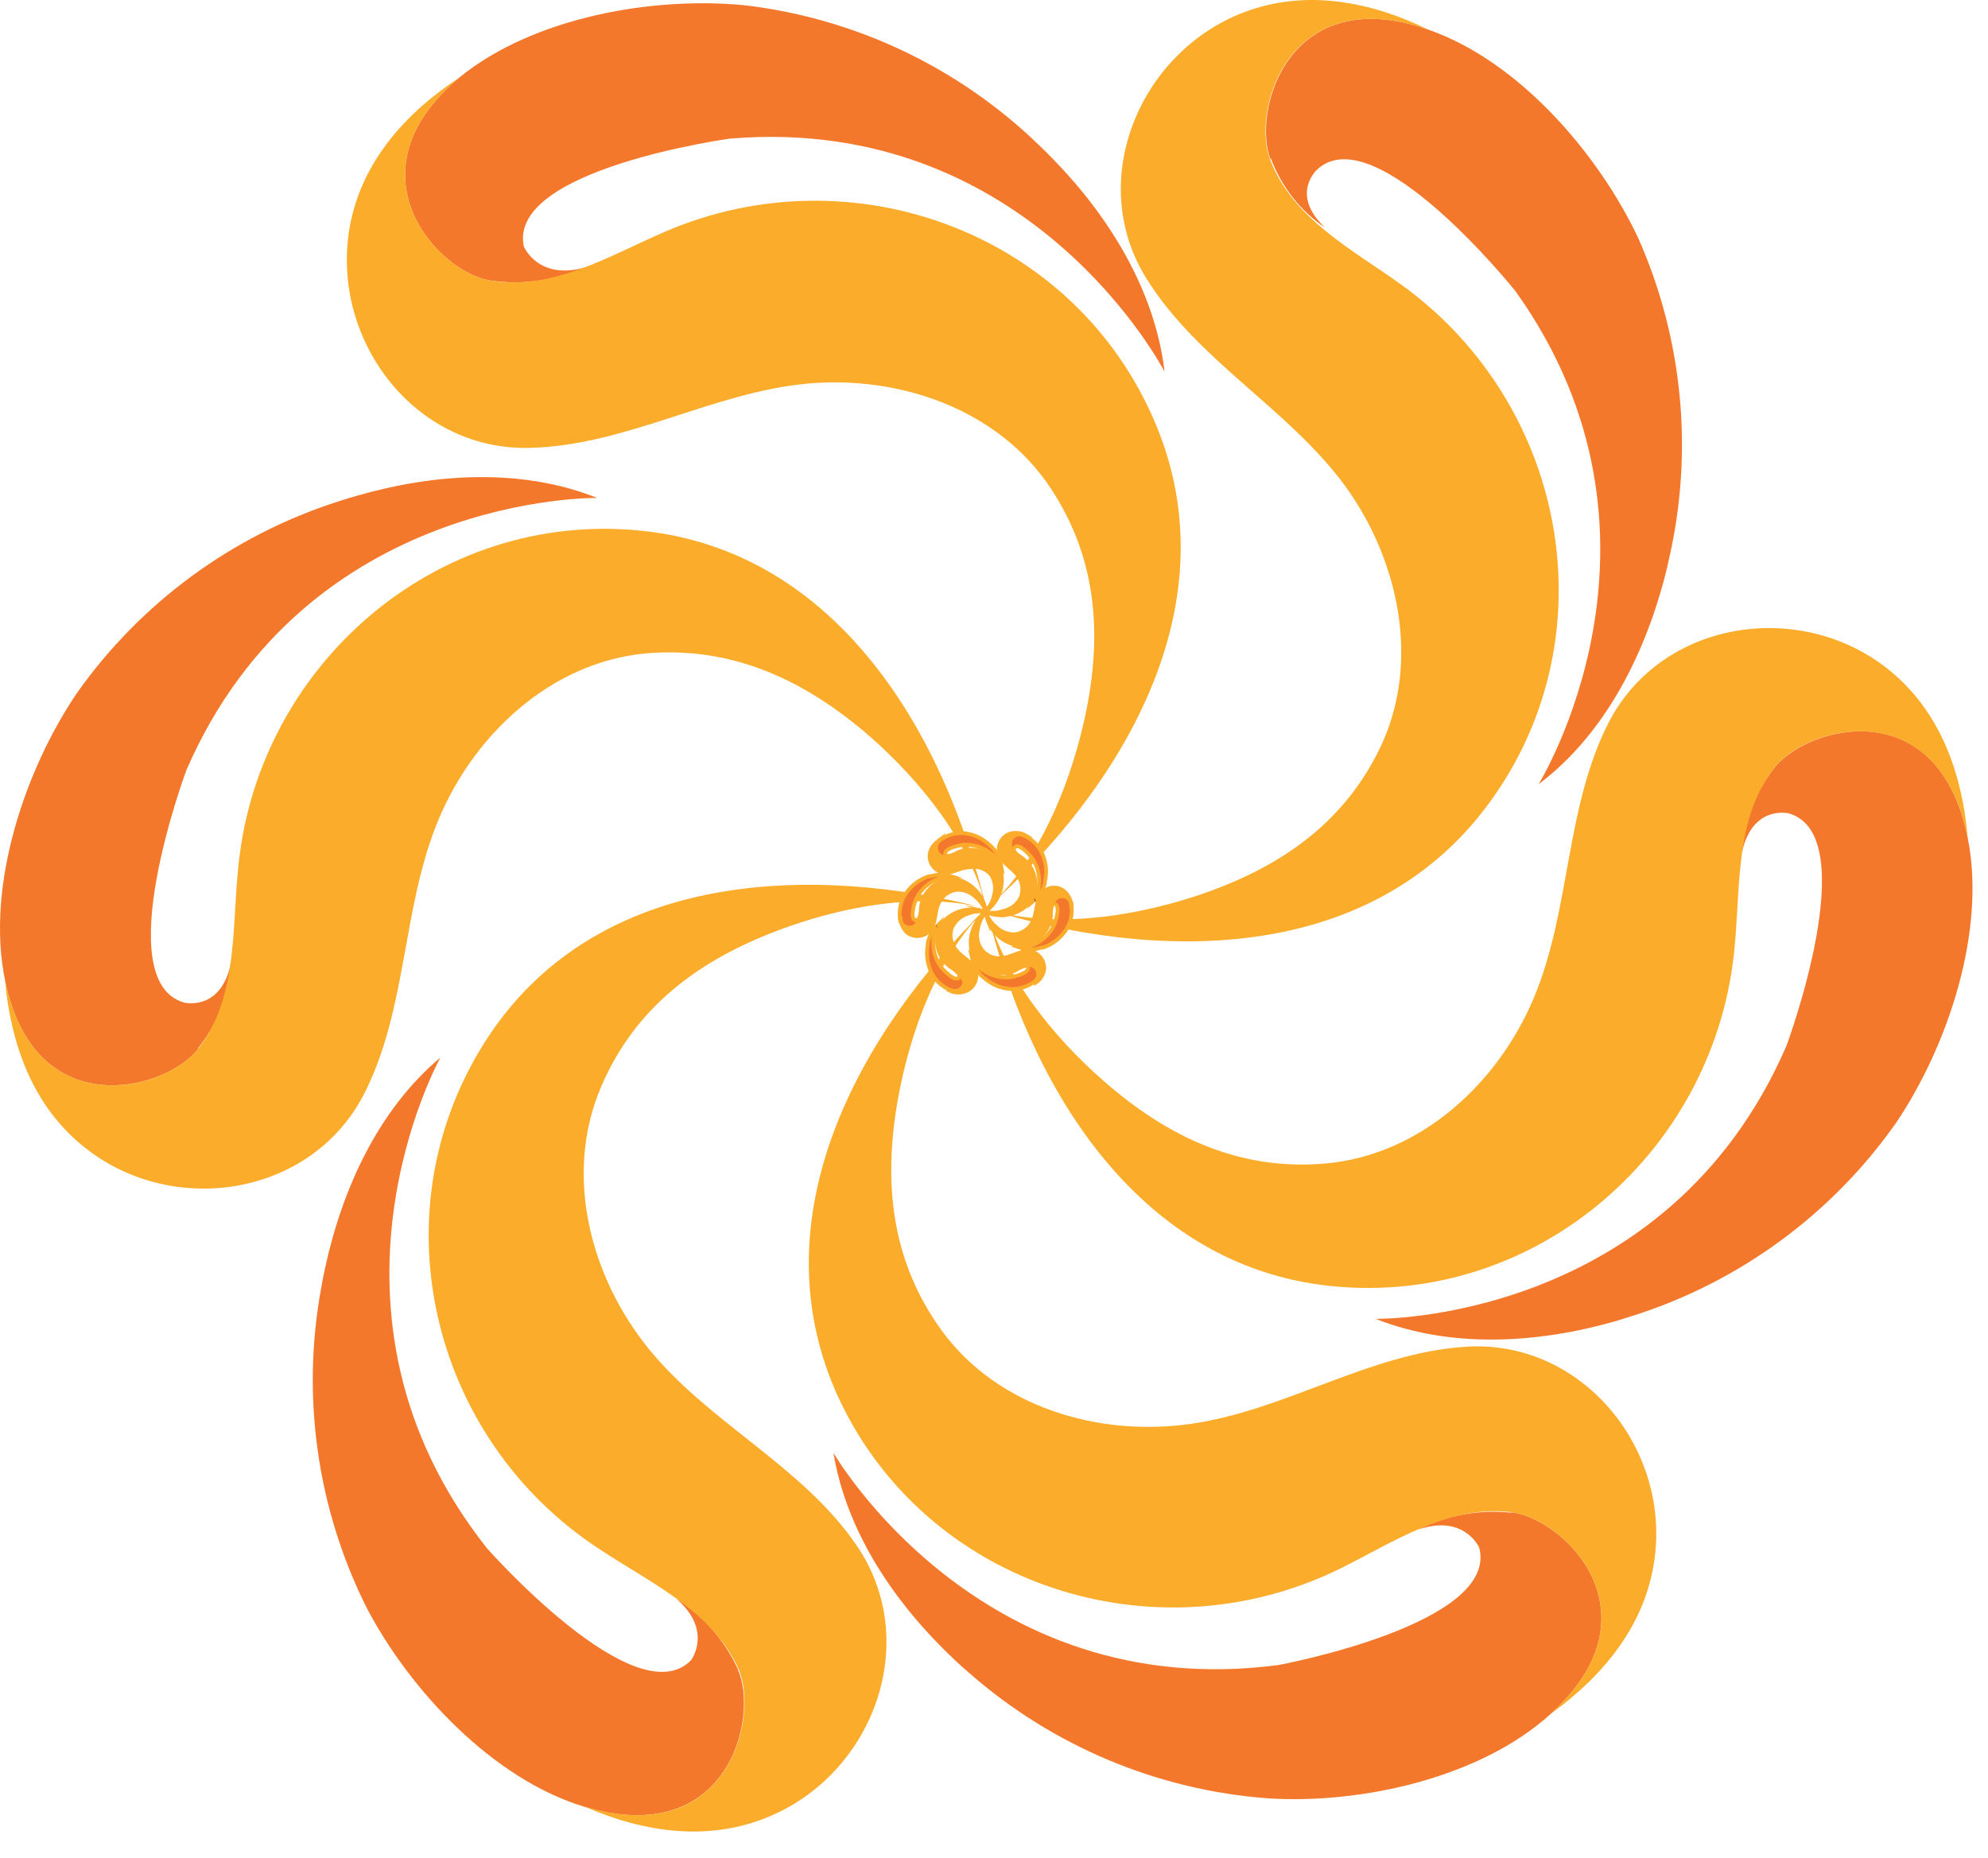
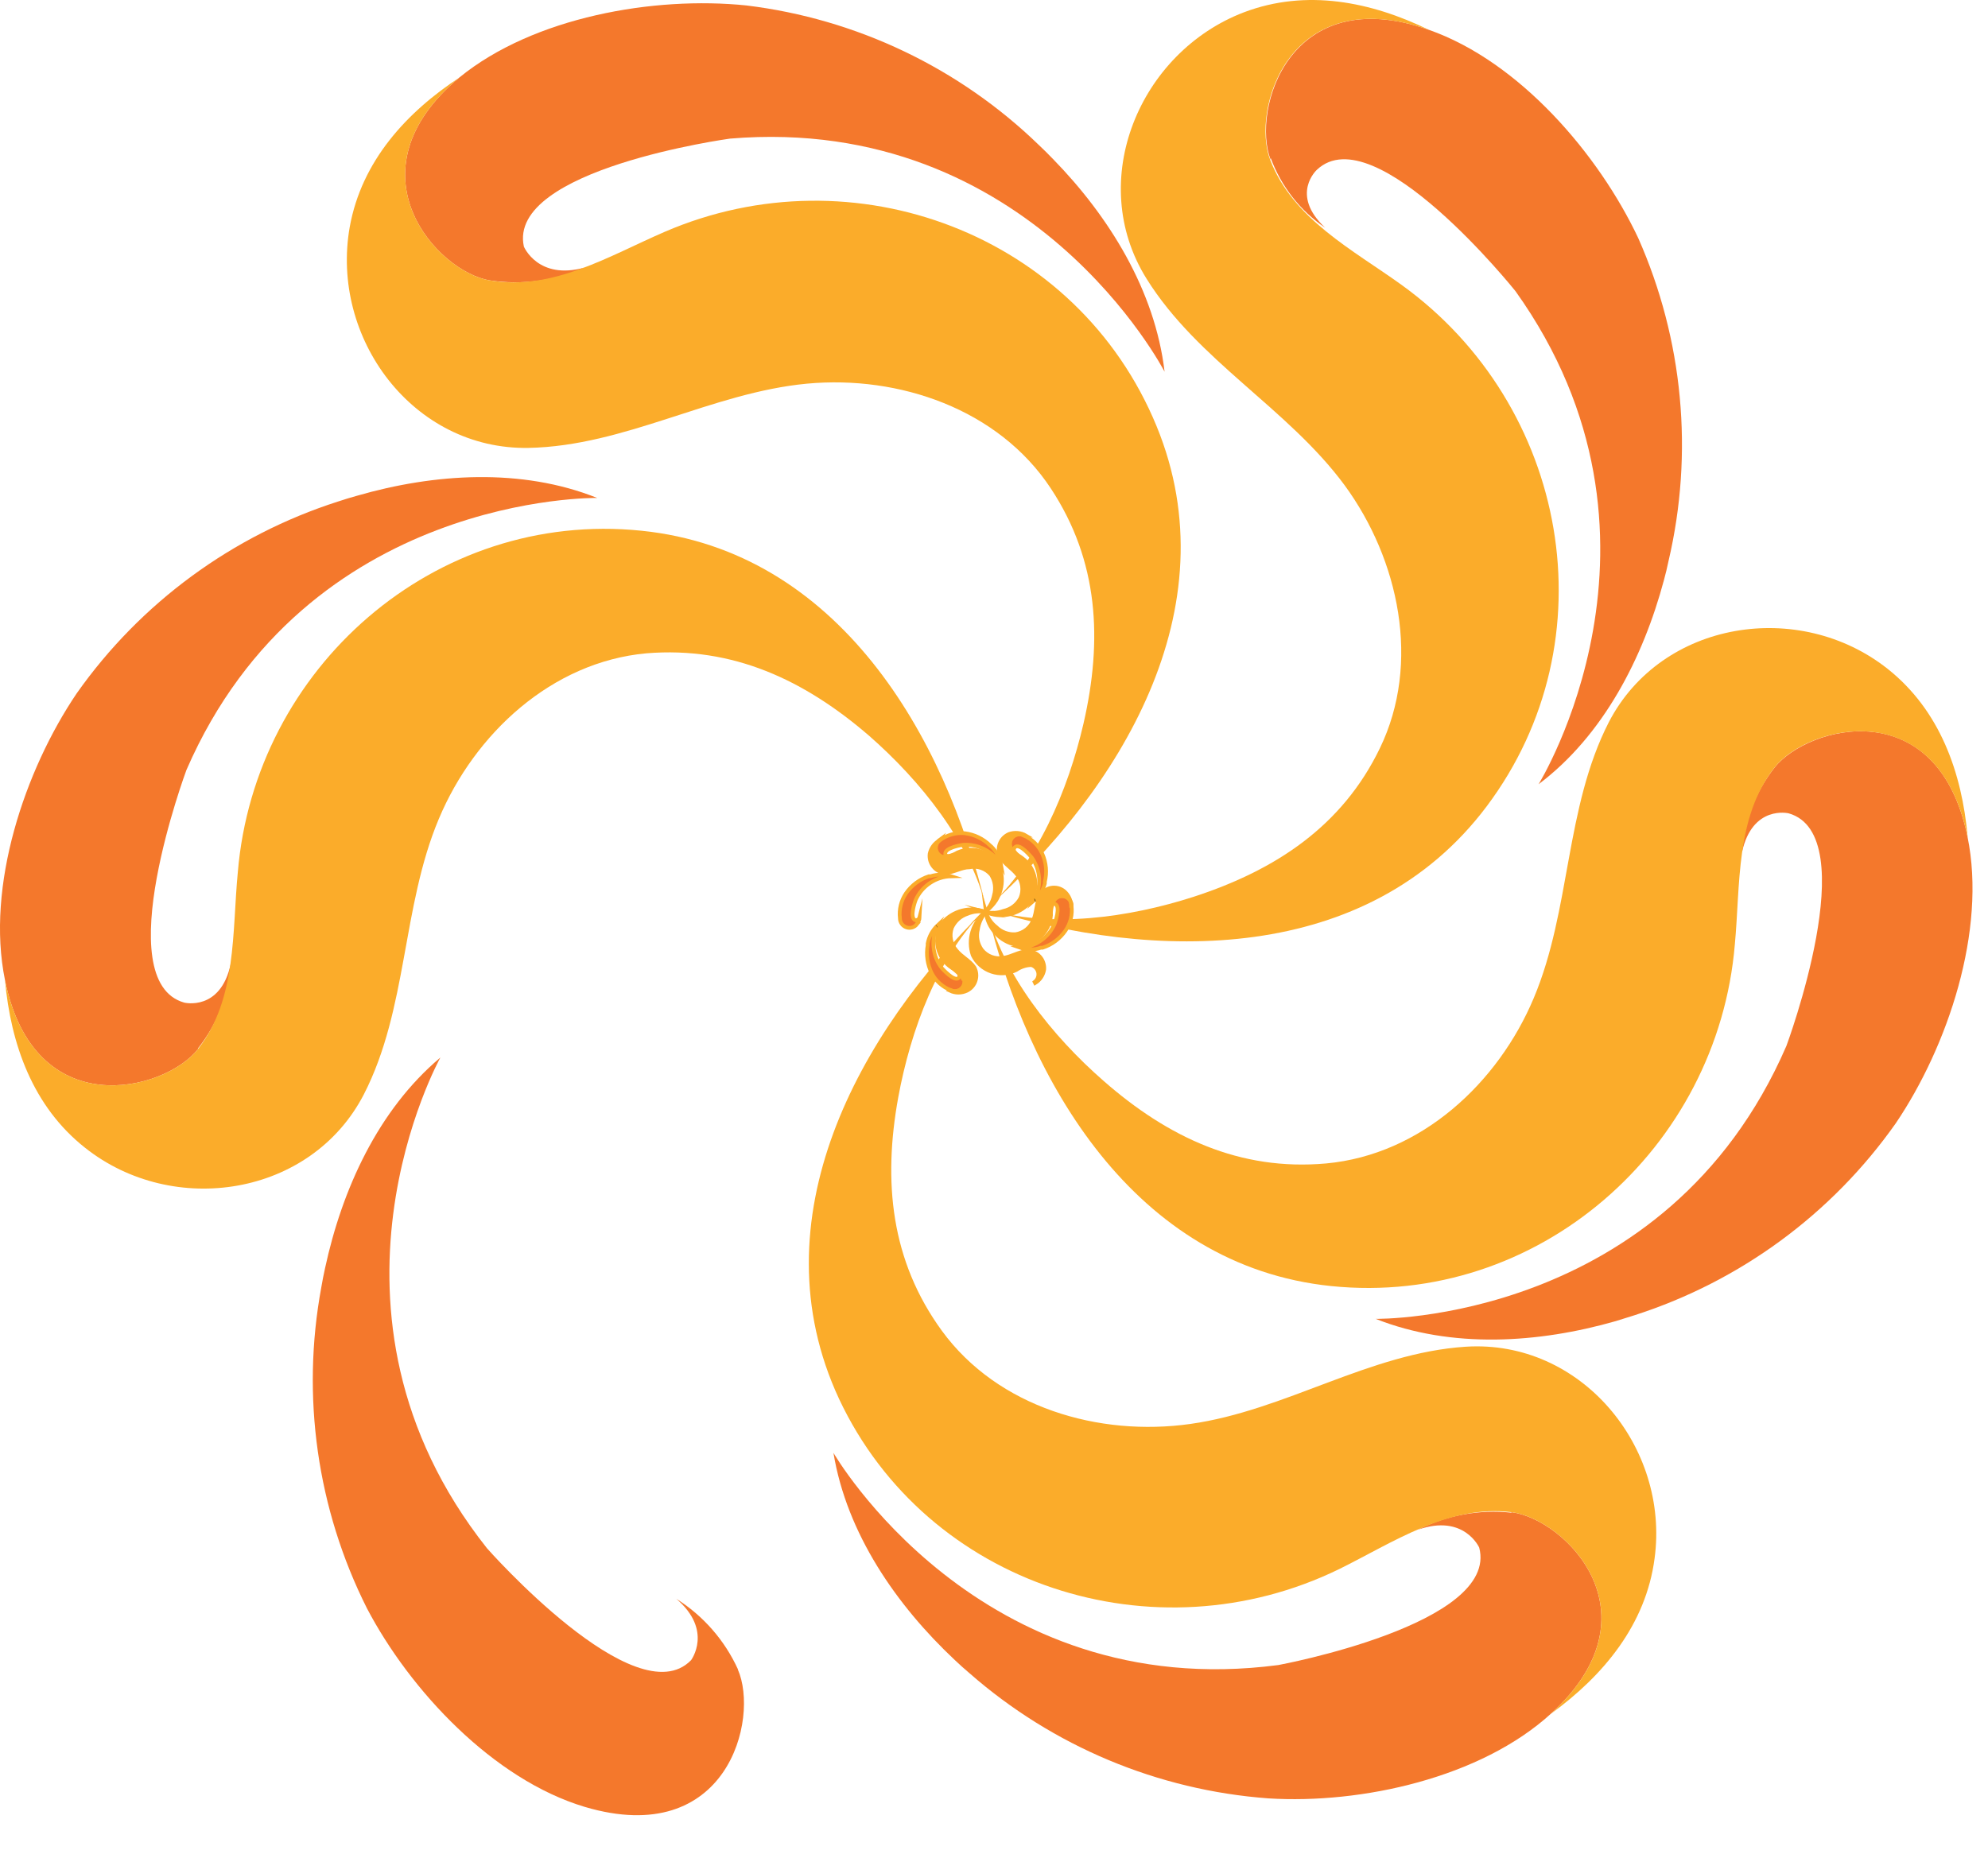
<svg xmlns="http://www.w3.org/2000/svg" width="46" height="43" viewBox="0 0 46 43" fill="none">
  <path fill-rule="evenodd" clip-rule="evenodd" d="M17.073 38.638C17.573 39.775 16.833 42.798 13.531 41.818C11.414 41.184 9.489 39.126 8.49 37.221C7.337 34.926 6.967 32.317 7.435 29.791C7.459 29.642 7.49 29.496 7.522 29.347C7.915 27.529 8.746 25.691 10.19 24.475C10.19 24.475 6.92 30.346 11.268 35.832C11.268 35.832 14.712 39.74 15.991 38.422C15.991 38.422 16.506 37.733 15.648 37.001C16.274 37.395 16.771 37.965 17.077 38.638H17.073Z" fill="#F4782C" />
  <path d="M9.812 24.826L9.86 24.774L9.812 24.826Z" fill="#7AB742" />
-   <path fill-rule="evenodd" clip-rule="evenodd" d="M13.551 41.818C16.833 42.797 17.573 39.775 17.093 38.638C16.498 37.296 15.074 36.646 13.917 35.883C9.91 33.301 8.659 27.914 11.343 23.927C13.901 20.141 18.82 19.992 22.823 21.027C21.307 20.633 19.481 20.976 18.017 21.527C16.164 22.223 14.684 23.317 13.901 25.171C13.043 27.198 13.661 29.551 15.007 31.212C16.404 32.935 18.549 33.915 19.812 35.753C21.331 37.953 20.241 40.987 17.844 42.022C16.427 42.636 14.916 42.416 13.543 41.818H13.551Z" fill="#FBAC2A" />
  <path fill-rule="evenodd" clip-rule="evenodd" d="M4.582 24.278C3.819 25.258 0.788 26.033 0.115 22.68C-0.329 20.508 0.572 17.824 1.776 16.045C3.256 13.947 5.38 12.389 7.825 11.606C7.97 11.559 8.116 11.512 8.262 11.473C10.048 10.957 12.063 10.823 13.818 11.524C13.818 11.524 7.097 11.413 4.314 17.82C4.314 17.82 2.496 22.704 4.263 23.204C4.263 23.204 5.098 23.412 5.338 22.314C5.289 23.025 5.026 23.705 4.582 24.262V24.278Z" fill="#F4782C" />
  <path fill-rule="evenodd" clip-rule="evenodd" d="M0.115 22.68C0.788 26.033 3.819 25.258 4.582 24.278C5.487 23.121 5.369 21.558 5.503 20.185C5.897 15.463 10.056 11.791 14.842 12.283C19.387 12.747 21.87 17.005 22.823 21.027C22.461 19.5 21.288 18.06 20.111 17.029C18.62 15.742 16.959 14.955 14.956 15.12C12.764 15.321 10.981 16.982 10.155 18.949C9.293 20.996 9.438 23.341 8.419 25.328C7.199 27.69 4.008 28.182 1.969 26.564C0.757 25.608 0.249 24.164 0.115 22.68Z" fill="#FBAC2A" />
  <path fill-rule="evenodd" clip-rule="evenodd" d="M11.339 6.49C10.115 6.297 8.01 3.987 10.627 1.795C12.343 0.394 15.133 -0.094 17.27 0.126C19.82 0.436 22.199 1.572 24.043 3.361C24.153 3.464 24.259 3.57 24.365 3.68C25.664 5.01 26.727 6.726 26.947 8.603C26.947 8.603 23.866 2.625 16.892 3.208C16.892 3.208 11.729 3.912 12.122 5.707C12.122 5.707 12.449 6.494 13.531 6.191C12.844 6.498 12.083 6.602 11.339 6.49Z" fill="#F4782C" />
  <path fill-rule="evenodd" clip-rule="evenodd" d="M10.627 1.795C8.01 3.987 10.115 6.297 11.339 6.49C12.787 6.738 14.114 5.912 15.381 5.365C19.749 3.479 24.932 5.412 26.762 9.863C28.498 14.089 25.904 18.296 22.827 21.027C24.007 19.988 24.716 18.273 25.07 16.75C25.515 14.817 25.424 12.983 24.314 11.303C23.102 9.465 20.8 8.682 18.675 8.879C16.463 9.087 14.468 10.323 12.229 10.366C9.556 10.414 7.636 7.824 8.093 5.25C8.368 3.731 9.399 2.602 10.647 1.783L10.627 1.795Z" fill="#FBAC2A" />
  <path fill-rule="evenodd" clip-rule="evenodd" d="M29.402 3.7C28.954 2.539 29.835 -0.444 33.059 0.689C35.16 1.425 36.994 3.574 37.907 5.51C38.948 7.86 39.194 10.485 38.607 12.987C38.576 13.137 38.541 13.282 38.501 13.428C38.021 15.222 37.1 17.021 35.601 18.15C35.601 18.15 39.143 12.44 35.066 6.738C35.066 6.738 31.811 2.668 30.473 3.928C30.473 3.928 29.839 4.498 30.662 5.27C30.084 4.877 29.644 4.312 29.402 3.656V3.7Z" fill="#F4782C" />
  <path fill-rule="evenodd" clip-rule="evenodd" d="M33.059 0.689C29.824 -0.444 28.942 2.539 29.391 3.7C29.918 5.073 31.311 5.786 32.429 6.592C36.286 9.371 37.293 14.813 34.397 18.666C31.642 22.326 26.719 22.259 22.795 21.027C24.287 21.5 26.125 21.236 27.616 20.756C29.517 20.138 31.059 19.119 31.929 17.316C32.882 15.349 32.374 12.952 31.111 11.228C29.796 9.446 27.714 8.351 26.53 6.451C25.113 4.18 26.369 1.205 28.785 0.284C30.229 -0.263 31.725 0.04 33.059 0.689Z" fill="#FBAC2A" />
  <path fill-rule="evenodd" clip-rule="evenodd" d="M41.059 17.765C41.846 16.785 44.837 16.01 45.526 19.367C45.971 21.535 45.069 24.219 43.865 25.998C42.386 28.097 40.262 29.657 37.816 30.441L37.388 30.575C35.605 31.086 33.59 31.22 31.831 30.523C31.831 30.523 38.552 30.63 41.335 24.207C41.335 24.207 43.153 19.323 41.386 18.823C41.386 18.823 40.548 18.623 40.307 19.725C40.356 19.007 40.621 18.321 41.067 17.757L41.059 17.765Z" fill="#F4782C" />
  <path fill-rule="evenodd" clip-rule="evenodd" d="M45.526 19.366C44.837 16.01 41.826 16.785 41.059 17.765C40.154 18.922 40.272 20.484 40.142 21.858C39.748 26.58 35.585 30.256 30.799 29.764C26.254 29.296 23.771 25.026 22.826 21.019C23.188 22.542 24.357 23.987 25.538 25.018C27.025 26.32 28.686 27.107 30.689 26.926C32.885 26.722 34.664 25.065 35.49 23.097C36.352 21.047 36.207 18.705 37.226 16.714C38.45 14.353 41.637 13.865 43.676 15.478C44.888 16.439 45.396 17.879 45.529 19.366H45.526Z" fill="#FBAC2A" />
  <path fill-rule="evenodd" clip-rule="evenodd" d="M34.975 34.998C36.211 35.155 38.422 37.339 35.896 39.653C34.263 41.149 31.496 41.755 29.351 41.621C26.792 41.433 24.363 40.416 22.433 38.724C22.315 38.626 22.205 38.524 22.095 38.421C20.741 37.15 19.592 35.489 19.285 33.624C19.285 33.624 22.642 39.449 29.58 38.535C29.58 38.535 34.696 37.591 34.227 35.816C34.227 35.816 33.877 35.029 32.811 35.403C33.478 35.067 34.228 34.93 34.971 35.009L34.975 34.998Z" fill="#F4782C" />
  <path fill-rule="evenodd" clip-rule="evenodd" d="M35.896 39.653C38.423 37.339 36.211 35.155 34.975 34.997C33.519 34.816 32.22 35.706 30.992 36.312C26.719 38.401 21.449 36.705 19.415 32.376C17.478 28.217 19.871 23.892 22.827 21.019C21.701 22.113 21.067 23.856 20.784 25.399C20.43 27.347 20.611 29.177 21.796 30.802C23.094 32.577 25.432 33.254 27.545 32.955C29.745 32.644 31.681 31.314 33.913 31.168C36.581 30.995 38.635 33.486 38.285 36.068C38.084 37.599 37.104 38.775 35.9 39.653H35.896Z" fill="#FBAC2A" />
  <path fill-rule="evenodd" clip-rule="evenodd" d="M22.303 22.641C22.319 22.682 22.321 22.727 22.311 22.77C22.3 22.813 22.277 22.851 22.245 22.881C22.212 22.911 22.172 22.93 22.128 22.936C22.084 22.942 22.04 22.935 22 22.916C21.81 22.843 21.653 22.703 21.559 22.523C21.459 22.323 21.426 22.097 21.465 21.877C21.465 21.877 21.465 21.849 21.465 21.838C21.495 21.675 21.577 21.526 21.697 21.413C21.617 21.57 21.584 21.747 21.601 21.922C21.617 22.098 21.683 22.265 21.791 22.404C21.791 22.404 22.09 22.743 22.185 22.629C22.185 22.629 22.232 22.57 22.157 22.503C22.212 22.538 22.254 22.589 22.279 22.648L22.303 22.641Z" fill="#F4782C" stroke="#FBAC2A" stroke-width="0.087" stroke-miterlimit="22.93" />
  <path d="M21.673 21.436L21.677 21.433L21.673 21.436Z" fill="#7AB742" stroke="black" stroke-width="0.071" stroke-miterlimit="10" />
  <path fill-rule="evenodd" clip-rule="evenodd" d="M22 22.916C22.04 22.936 22.084 22.943 22.128 22.936C22.171 22.93 22.212 22.911 22.245 22.881C22.277 22.852 22.3 22.813 22.311 22.77C22.321 22.727 22.319 22.682 22.303 22.641C22.252 22.523 22.13 22.468 22.027 22.401C21.944 22.347 21.872 22.278 21.815 22.196C21.759 22.115 21.719 22.023 21.699 21.926C21.678 21.828 21.677 21.728 21.696 21.631C21.715 21.533 21.752 21.441 21.807 21.358C21.927 21.218 22.087 21.119 22.265 21.074C22.443 21.029 22.631 21.04 22.803 21.106C22.663 21.079 22.517 21.094 22.386 21.149C22.307 21.175 22.235 21.216 22.173 21.271C22.112 21.326 22.062 21.393 22.027 21.468C21.995 21.556 21.987 21.651 22.005 21.743C22.022 21.836 22.064 21.921 22.126 21.992C22.248 22.145 22.433 22.228 22.543 22.385C22.569 22.432 22.585 22.483 22.59 22.536C22.596 22.589 22.59 22.642 22.574 22.693C22.559 22.744 22.533 22.791 22.498 22.831C22.464 22.872 22.421 22.904 22.374 22.928C22.312 22.957 22.245 22.973 22.177 22.973C22.109 22.973 22.042 22.957 21.98 22.928L22 22.916Z" fill="#FBAC2A" stroke="#FBAC2A" stroke-width="0.087" stroke-miterlimit="22.93" />
  <path fill-rule="evenodd" clip-rule="evenodd" d="M21.217 21.39C21.189 21.426 21.15 21.452 21.106 21.465C21.061 21.478 21.014 21.477 20.971 21.461C20.928 21.446 20.89 21.418 20.864 21.38C20.837 21.343 20.823 21.298 20.823 21.252C20.799 21.048 20.849 20.843 20.965 20.673C21.093 20.488 21.279 20.35 21.492 20.28H21.532C21.688 20.23 21.856 20.23 22.012 20.28C21.836 20.284 21.665 20.338 21.519 20.436C21.373 20.533 21.257 20.67 21.186 20.831C21.186 20.831 21.028 21.256 21.186 21.299C21.186 21.299 21.26 21.299 21.28 21.22C21.277 21.282 21.253 21.342 21.213 21.39H21.217Z" fill="#F4782C" stroke="#FBAC2A" stroke-width="0.087" stroke-miterlimit="22.93" />
-   <path fill-rule="evenodd" clip-rule="evenodd" d="M20.831 21.251C20.831 21.297 20.845 21.342 20.872 21.38C20.898 21.417 20.936 21.446 20.979 21.461C21.022 21.476 21.069 21.477 21.113 21.464C21.158 21.451 21.197 21.425 21.225 21.389C21.286 21.281 21.315 21.158 21.308 21.035C21.314 20.936 21.341 20.84 21.386 20.751C21.431 20.663 21.492 20.584 21.568 20.52C21.644 20.456 21.731 20.407 21.826 20.378C21.92 20.348 22.02 20.337 22.118 20.346C22.298 20.385 22.462 20.479 22.586 20.615C22.71 20.751 22.789 20.923 22.811 21.106C22.769 20.969 22.686 20.849 22.575 20.759C22.517 20.702 22.447 20.657 22.37 20.628C22.294 20.6 22.212 20.588 22.13 20.594C22.037 20.607 21.949 20.644 21.875 20.703C21.801 20.761 21.744 20.837 21.709 20.925C21.634 21.106 21.65 21.318 21.559 21.48C21.531 21.525 21.493 21.564 21.449 21.595C21.405 21.625 21.355 21.646 21.302 21.656C21.249 21.667 21.195 21.666 21.142 21.655C21.09 21.643 21.04 21.621 20.997 21.59C20.949 21.547 20.91 21.495 20.883 21.437C20.856 21.379 20.841 21.316 20.839 21.251H20.831Z" fill="#FBAC2A" stroke="#FBAC2A" stroke-width="0.087" stroke-miterlimit="22.93" />
  <path fill-rule="evenodd" clip-rule="evenodd" d="M21.807 19.843C21.768 19.83 21.733 19.806 21.707 19.775C21.68 19.744 21.663 19.706 21.656 19.665C21.649 19.624 21.654 19.583 21.67 19.545C21.685 19.506 21.711 19.473 21.744 19.449C21.91 19.324 22.116 19.265 22.323 19.284C22.544 19.311 22.75 19.411 22.909 19.567L22.941 19.595C23.059 19.71 23.137 19.861 23.165 20.024C23.078 19.87 22.949 19.745 22.794 19.662C22.639 19.578 22.463 19.54 22.287 19.551C22.287 19.551 21.839 19.614 21.874 19.772C21.874 19.772 21.902 19.839 21.996 19.811C21.938 19.84 21.872 19.85 21.807 19.839V19.843Z" fill="#F4782C" stroke="#FBAC2A" stroke-width="0.087" stroke-miterlimit="22.93" />
  <path fill-rule="evenodd" clip-rule="evenodd" d="M21.744 19.434C21.711 19.458 21.685 19.491 21.67 19.529C21.654 19.568 21.649 19.609 21.656 19.65C21.662 19.691 21.68 19.729 21.707 19.76C21.733 19.791 21.768 19.815 21.807 19.828C21.931 19.828 22.052 19.794 22.157 19.729C22.248 19.689 22.346 19.667 22.445 19.665C22.545 19.663 22.643 19.681 22.736 19.718C22.828 19.755 22.912 19.809 22.983 19.879C23.054 19.948 23.111 20.031 23.149 20.123C23.2 20.3 23.194 20.489 23.132 20.662C23.07 20.836 22.955 20.986 22.803 21.091C22.903 20.989 22.971 20.861 23 20.721C23.023 20.641 23.029 20.558 23.018 20.476C23.006 20.393 22.977 20.315 22.933 20.245C22.873 20.173 22.795 20.12 22.707 20.089C22.619 20.059 22.524 20.052 22.433 20.072C22.24 20.072 22.067 20.197 21.87 20.201C21.817 20.197 21.765 20.182 21.718 20.157C21.671 20.132 21.629 20.098 21.596 20.056C21.562 20.014 21.537 19.966 21.523 19.915C21.509 19.863 21.505 19.81 21.512 19.757C21.526 19.694 21.553 19.634 21.591 19.582C21.628 19.53 21.677 19.486 21.732 19.454L21.744 19.434Z" fill="#FBAC2A" stroke="#FBAC2A" stroke-width="0.087" stroke-miterlimit="22.93" />
  <path fill-rule="evenodd" clip-rule="evenodd" d="M23.378 19.599C23.364 19.557 23.363 19.511 23.376 19.468C23.388 19.426 23.413 19.388 23.448 19.36C23.482 19.332 23.525 19.315 23.569 19.311C23.613 19.307 23.658 19.317 23.696 19.339C23.884 19.423 24.034 19.573 24.117 19.76C24.21 19.964 24.23 20.193 24.176 20.41C24.178 20.423 24.178 20.436 24.176 20.449C24.134 20.603 24.046 20.74 23.925 20.843C24.011 20.69 24.053 20.515 24.045 20.34C24.036 20.164 23.978 19.995 23.877 19.851C23.877 19.851 23.594 19.497 23.484 19.607C23.484 19.607 23.429 19.658 23.484 19.725C23.432 19.692 23.393 19.642 23.374 19.583L23.378 19.599Z" fill="#F4782C" stroke="#FBAC2A" stroke-width="0.087" stroke-miterlimit="22.93" />
  <path d="M23.953 20.831L23.944 20.835L23.953 20.831Z" stroke="black" stroke-width="0.071" stroke-miterlimit="10" />
  <path fill-rule="evenodd" clip-rule="evenodd" d="M23.696 19.339C23.658 19.317 23.613 19.307 23.569 19.311C23.525 19.314 23.482 19.331 23.448 19.36C23.413 19.388 23.388 19.425 23.376 19.468C23.363 19.511 23.364 19.556 23.378 19.599C23.425 19.721 23.543 19.78 23.641 19.851C23.722 19.908 23.791 19.98 23.843 20.064C23.896 20.148 23.931 20.242 23.948 20.34C23.964 20.438 23.96 20.538 23.937 20.634C23.915 20.73 23.873 20.821 23.814 20.901C23.688 21.036 23.523 21.129 23.341 21.165C23.16 21.202 22.972 21.181 22.803 21.106C22.941 21.141 23.087 21.132 23.22 21.082C23.304 21.064 23.382 21.028 23.45 20.977C23.518 20.925 23.574 20.859 23.614 20.783C23.65 20.696 23.663 20.601 23.65 20.508C23.638 20.415 23.601 20.326 23.543 20.252C23.429 20.099 23.248 20.004 23.149 19.839C23.126 19.791 23.112 19.739 23.109 19.686C23.107 19.632 23.114 19.579 23.133 19.529C23.151 19.479 23.18 19.433 23.216 19.394C23.253 19.356 23.297 19.325 23.346 19.303C23.41 19.28 23.479 19.271 23.547 19.277C23.615 19.283 23.681 19.304 23.74 19.339H23.696Z" fill="#FBAC2A" stroke="#FBAC2A" stroke-width="0.087" stroke-miterlimit="22.93" />
  <path fill-rule="evenodd" clip-rule="evenodd" d="M24.401 20.823C24.429 20.786 24.469 20.76 24.513 20.747C24.558 20.734 24.605 20.736 24.649 20.752C24.692 20.767 24.73 20.796 24.756 20.834C24.782 20.873 24.795 20.918 24.794 20.965C24.82 21.167 24.769 21.372 24.653 21.539C24.525 21.725 24.34 21.864 24.125 21.933H24.086C23.929 21.988 23.759 21.988 23.602 21.933C23.773 21.925 23.938 21.87 24.079 21.773C24.221 21.676 24.332 21.542 24.401 21.386C24.401 21.386 24.562 20.96 24.401 20.917C24.401 20.917 24.326 20.917 24.306 20.992C24.31 20.93 24.334 20.871 24.373 20.823H24.401Z" fill="#F4782C" stroke="#FBAC2A" stroke-width="0.087" stroke-miterlimit="22.93" />
  <path fill-rule="evenodd" clip-rule="evenodd" d="M24.794 20.964C24.795 20.918 24.782 20.873 24.756 20.834C24.73 20.796 24.692 20.767 24.649 20.752C24.605 20.736 24.558 20.734 24.513 20.747C24.469 20.76 24.429 20.786 24.401 20.823C24.34 20.932 24.311 21.056 24.318 21.181C24.311 21.279 24.284 21.375 24.239 21.463C24.194 21.551 24.132 21.63 24.056 21.693C23.981 21.757 23.893 21.805 23.799 21.835C23.705 21.864 23.606 21.875 23.507 21.866C23.326 21.828 23.162 21.735 23.037 21.598C22.912 21.462 22.832 21.29 22.811 21.106C22.852 21.243 22.935 21.364 23.047 21.452C23.106 21.511 23.176 21.556 23.253 21.585C23.331 21.614 23.413 21.627 23.496 21.622C23.589 21.608 23.677 21.57 23.75 21.512C23.823 21.453 23.88 21.375 23.913 21.287C23.988 21.11 23.976 20.893 24.066 20.732C24.093 20.685 24.129 20.644 24.173 20.612C24.217 20.58 24.267 20.558 24.321 20.548C24.374 20.538 24.429 20.54 24.482 20.553C24.534 20.567 24.583 20.591 24.625 20.626C24.674 20.668 24.714 20.72 24.741 20.778C24.769 20.836 24.785 20.9 24.786 20.964H24.794Z" fill="#FBAC2A" stroke="#FBAC2A" stroke-width="0.087" stroke-miterlimit="22.93" />
-   <path fill-rule="evenodd" clip-rule="evenodd" d="M23.862 22.321C23.902 22.332 23.938 22.354 23.967 22.385C23.995 22.415 24.015 22.453 24.023 22.494C24.031 22.535 24.027 22.577 24.013 22.616C23.998 22.655 23.973 22.689 23.94 22.715C23.779 22.84 23.577 22.901 23.374 22.888C23.15 22.872 22.939 22.782 22.772 22.632L22.74 22.609C22.617 22.498 22.532 22.353 22.496 22.191C22.59 22.34 22.725 22.458 22.884 22.533C23.042 22.608 23.219 22.637 23.393 22.616C23.393 22.616 23.838 22.534 23.787 22.38C23.787 22.38 23.756 22.313 23.661 22.345C23.719 22.315 23.785 22.302 23.85 22.309L23.862 22.321Z" fill="#F4782C" stroke="#FBAC2A" stroke-width="0.087" stroke-miterlimit="22.93" />
  <path fill-rule="evenodd" clip-rule="evenodd" d="M23.94 22.727C23.973 22.702 23.998 22.668 24.013 22.628C24.027 22.59 24.031 22.547 24.023 22.506C24.014 22.465 23.995 22.428 23.966 22.397C23.938 22.367 23.902 22.345 23.861 22.334C23.738 22.338 23.617 22.378 23.515 22.448C23.427 22.492 23.33 22.519 23.232 22.525C23.133 22.532 23.034 22.519 22.94 22.487C22.846 22.455 22.76 22.405 22.686 22.34C22.611 22.274 22.551 22.195 22.508 22.106C22.448 21.931 22.445 21.742 22.498 21.565C22.55 21.387 22.657 21.231 22.803 21.118C22.708 21.23 22.647 21.366 22.626 21.511C22.606 21.591 22.604 21.675 22.619 21.756C22.635 21.836 22.668 21.913 22.716 21.98C22.774 22.054 22.852 22.111 22.94 22.144C23.028 22.177 23.123 22.186 23.216 22.169C23.405 22.141 23.574 22.027 23.767 22.011C23.822 22.011 23.876 22.022 23.926 22.044C23.977 22.066 24.022 22.098 24.059 22.139C24.096 22.179 24.124 22.227 24.141 22.279C24.159 22.331 24.166 22.386 24.161 22.44C24.15 22.504 24.126 22.564 24.09 22.618C24.054 22.672 24.007 22.717 23.952 22.751L23.94 22.727Z" fill="#FBAC2A" stroke="#FBAC2A" stroke-width="0.087" stroke-miterlimit="22.93" />
</svg>